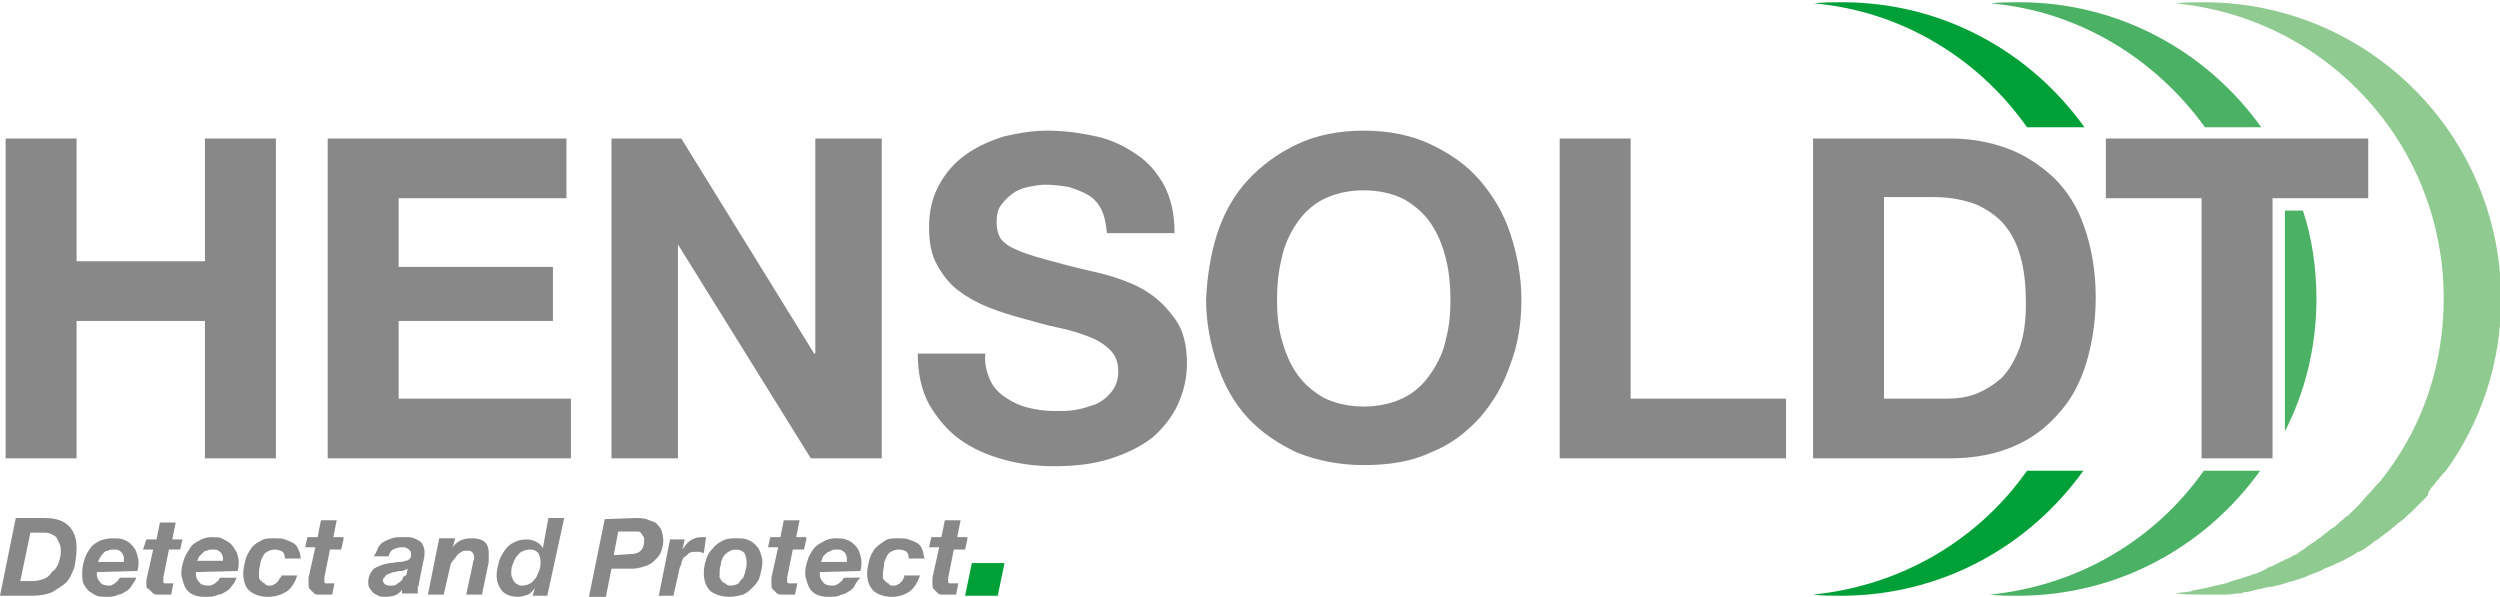
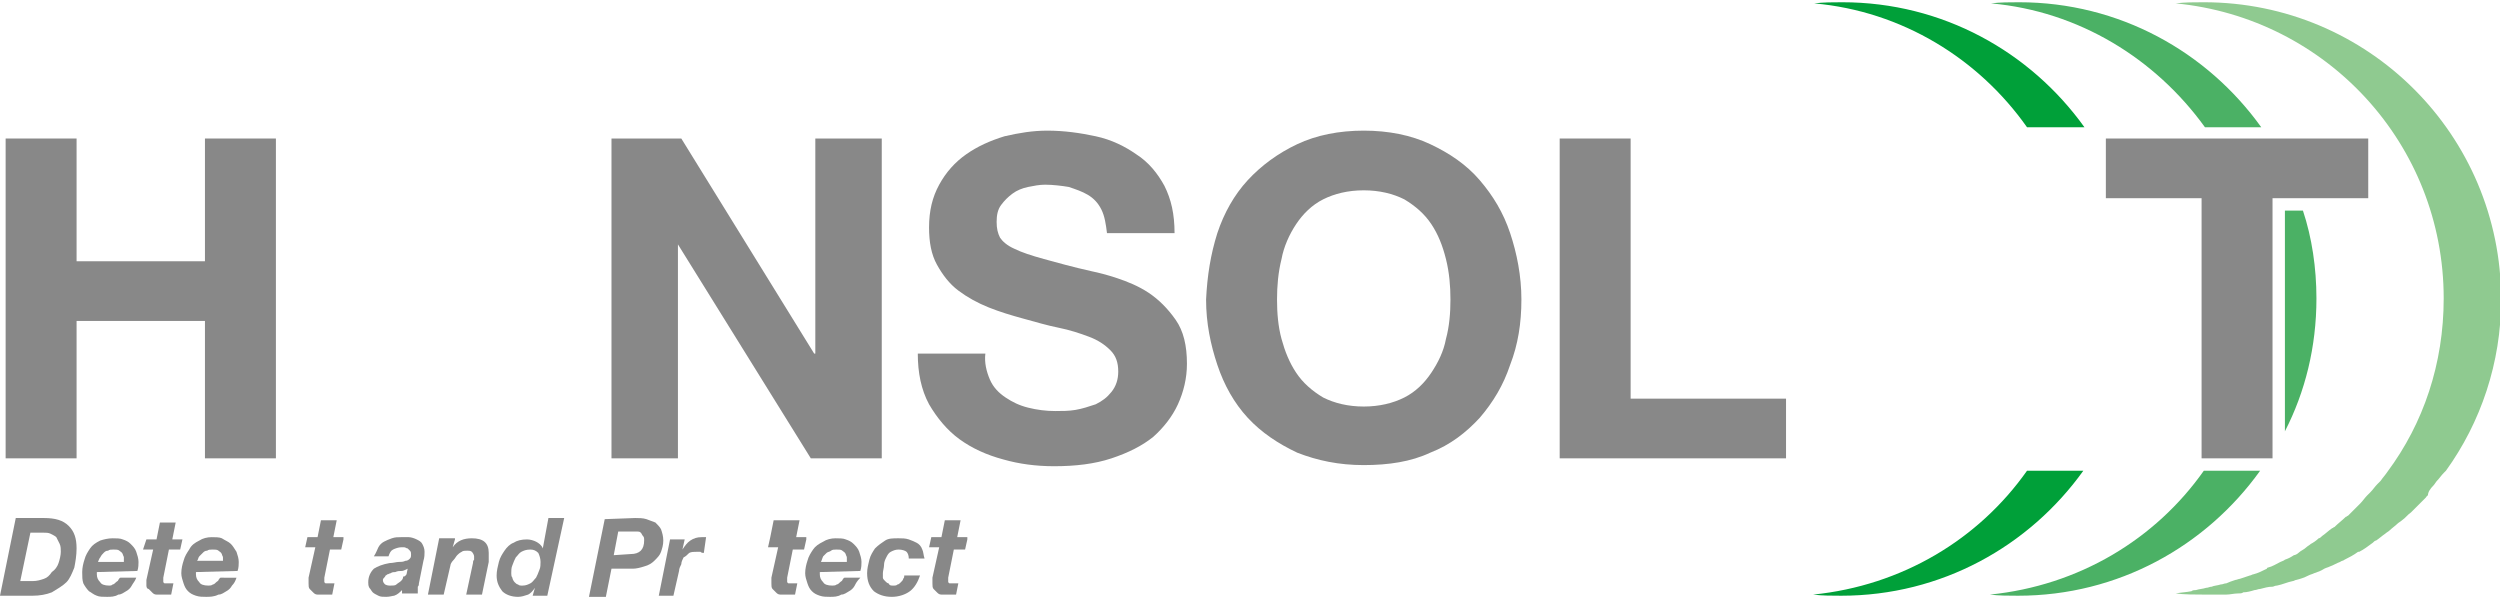
<svg xmlns="http://www.w3.org/2000/svg" version="1.1" id="Ebene_1" x="0px" y="0px" viewBox="0 0 222 53" style="enable-background:new 0 0 222 53;" xml:space="preserve">
  <style type="text/css">
	.st0{fill:#888888;}
	.st1{fill:#00A039;}
	.st2{fill:#4BB165;}
	.st3{fill:#8FCA90;}
</style>
  <title>Hensoldt_Inc_Claim_white</title>
  <desc>Created with Sketch.</desc>
  <g id="Group-11" transform="translate(0, 46)">
    <g id="Clip-2">
	</g>
    <path id="Fill-1" class="st0" d="M2.9,5.6c0.4,0,0.7-0.1,1-0.2s0.5-0.3,0.7-0.6C4.9,4.6,5.1,4.3,5.2,4s0.2-0.7,0.2-1   c0-0.2,0-0.5-0.1-0.7S5.1,1.9,5,1.7C4.9,1.6,4.7,1.5,4.5,1.4S4.1,1.3,3.8,1.3H2.7L1.8,5.6H2.9z M3.9,0c1,0,1.7,0.2,2.2,0.7   s0.7,1.1,0.7,2c0,0.6-0.1,1.2-0.2,1.7c-0.2,0.5-0.4,1-0.7,1.3S5.1,6.3,4.6,6.6C4.1,6.8,3.5,6.9,2.9,6.9H0L1.4,0H3.9L3.9,0z" />
    <path id="Fill-3" class="st0" d="M11,3.5c0-0.1-0.1-0.2-0.1-0.3C10.8,3,10.7,3,10.6,2.9c-0.1-0.1-0.3-0.1-0.5-0.1s-0.4,0-0.5,0.1   C9.4,2.9,9.3,3,9.2,3.1C9.1,3.2,9,3.3,8.9,3.5C8.8,3.6,8.8,3.7,8.7,3.9H11C11,3.7,11,3.6,11,3.5z M8.6,4.8C8.6,4.8,8.6,4.9,8.6,4.8   V5c0,0.3,0.1,0.5,0.3,0.7C9,5.9,9.3,6,9.7,6C9.8,6,9.9,6,10,5.9c0.1,0,0.2-0.1,0.3-0.2s0.2-0.1,0.2-0.2c0.1-0.1,0.1-0.2,0.2-0.2   h1.4C12,5.6,11.8,5.8,11.7,6s-0.3,0.4-0.5,0.5s-0.4,0.3-0.7,0.3C10.2,7,9.8,7,9.5,7S8.8,7,8.6,6.9C8.3,6.8,8.1,6.6,7.9,6.5   C7.7,6.3,7.5,6,7.4,5.8c-0.1-0.3-0.1-0.6-0.1-1c0-0.4,0.1-0.8,0.2-1.1C7.6,3.3,7.8,3,8,2.7S8.5,2.2,8.9,2C9.2,1.9,9.6,1.8,10,1.8   c0.3,0,0.7,0,0.9,0.1c0.3,0.1,0.5,0.2,0.7,0.4S12,2.7,12.1,3s0.2,0.6,0.2,0.9c0,0.2,0,0.5-0.1,0.8L8.6,4.8L8.6,4.8L8.6,4.8z" />
    <path id="Fill-4" class="st0" d="M16.2,1.9L16,2.8h-1l-0.5,2.5c0,0.1,0,0.1,0,0.1v0.1c0,0.1,0,0.2,0,0.2l0.1,0.1h0.1   c0.1,0,0.1,0,0.2,0c0.2,0,0.3,0,0.5,0l-0.2,1c-0.1,0-0.3,0-0.4,0c-0.1,0-0.3,0-0.4,0c-0.2,0-0.3,0-0.5,0s-0.3-0.1-0.4-0.2   c-0.1-0.1-0.2-0.2-0.3-0.3C13.1,6.3,13,6.2,13,6c0-0.1,0-0.1,0-0.2s0-0.2,0-0.3l0.6-2.7h-0.9L13,1.9h0.9l0.3-1.5h1.4l-0.3,1.5H16.2   " />
    <path id="Fill-5" class="st0" d="M19.8,3.5c0-0.1-0.1-0.2-0.1-0.3C19.6,3,19.5,3,19.4,2.9s-0.3-0.1-0.5-0.1s-0.4,0-0.5,0.1   c-0.2,0-0.3,0.1-0.4,0.2s-0.2,0.2-0.3,0.3c-0.1,0.1-0.1,0.3-0.2,0.4h2.3C19.8,3.7,19.8,3.6,19.8,3.5z M17.4,4.8   C17.4,4.8,17.4,4.9,17.4,4.8V5c0,0.3,0.1,0.5,0.3,0.7C17.8,5.9,18.1,6,18.5,6c0.1,0,0.3,0,0.4-0.1c0.1,0,0.2-0.1,0.3-0.2   c0.1-0.1,0.2-0.1,0.2-0.2c0.1-0.1,0.1-0.2,0.2-0.2H21c-0.1,0.3-0.2,0.5-0.4,0.7c-0.1,0.2-0.3,0.4-0.5,0.5s-0.4,0.3-0.7,0.3   C19,7,18.6,7,18.3,7c-0.3,0-0.6,0-0.9-0.1s-0.5-0.2-0.7-0.4c-0.2-0.2-0.3-0.4-0.4-0.7c-0.1-0.3-0.2-0.6-0.2-0.9   c0-0.4,0.1-0.8,0.2-1.1c0.1-0.4,0.3-0.7,0.5-1C17,2.4,17.3,2.2,17.7,2c0.3-0.2,0.7-0.3,1.1-0.3c0.3,0,0.7,0,0.9,0.1   C20,2,20.3,2.1,20.5,2.3S20.8,2.7,21,3c0.1,0.3,0.2,0.6,0.2,0.9c0,0.2,0,0.5-0.1,0.8L17.4,4.8L17.4,4.8L17.4,4.8z" />
-     <path id="Fill-6" class="st0" d="M25.1,3c-0.2-0.1-0.4-0.2-0.7-0.2c-0.3,0-0.5,0.1-0.7,0.2c-0.2,0.1-0.3,0.3-0.4,0.5   s-0.2,0.4-0.2,0.7C23,4.5,23,4.7,23,4.9c0,0.1,0,0.3,0,0.4s0.1,0.2,0.2,0.3c0.1,0.1,0.2,0.2,0.3,0.2C23.6,6,23.8,6,23.9,6   c0.2,0,0.3,0,0.4-0.1c0.1,0,0.2-0.1,0.3-0.2c0.1-0.1,0.2-0.2,0.2-0.3C24.9,5.3,25,5.2,25,5.1h1.4c-0.2,0.6-0.5,1.1-0.9,1.4   C25,6.8,24.5,7,23.8,7s-1.2-0.2-1.6-0.5s-0.6-0.9-0.6-1.6c0-0.4,0.1-0.8,0.2-1.2s0.3-0.7,0.5-1s0.5-0.5,0.9-0.7   c0.3-0.2,0.7-0.2,1.2-0.2c0.3,0,0.6,0,0.9,0.1s0.5,0.2,0.7,0.3c0.2,0.1,0.4,0.3,0.5,0.6c0.1,0.2,0.2,0.5,0.2,0.8h-1.4   C25.3,3.3,25.2,3.1,25.1,3" />
    <path id="Fill-7" class="st0" d="M30.5,1.9l-0.2,0.9h-1l-0.5,2.5c0,0.1,0,0.1,0,0.1v0.1c0,0.1,0,0.2,0,0.2l0.1,0.1H29   c0.1,0,0.1,0,0.2,0c0.2,0,0.3,0,0.5,0l-0.2,1c-0.1,0-0.3,0-0.4,0s-0.3,0-0.4,0c-0.2,0-0.3,0-0.5,0s-0.3-0.1-0.4-0.2   s-0.2-0.2-0.3-0.3c-0.1-0.1-0.1-0.3-0.1-0.5c0-0.1,0-0.1,0-0.2s0-0.2,0-0.3L28,2.6h-0.9l0.2-0.9h0.9l0.3-1.5h1.4l-0.3,1.5h0.9" />
    <path id="Fill-8" class="st0" d="M35.7,4.7c-0.2,0-0.4,0-0.6,0.1c-0.1,0-0.3,0-0.4,0.1c-0.1,0-0.2,0.1-0.3,0.1   c-0.1,0.1-0.2,0.1-0.2,0.2C34.1,5.3,34,5.4,34,5.5c0,0.2,0.1,0.3,0.2,0.4C34.4,6,34.5,6,34.7,6s0.4,0,0.5-0.1s0.3-0.2,0.4-0.3   c0.1-0.1,0.2-0.2,0.2-0.4C36,5.2,36,5.1,36.1,5l0.1-0.5C36,4.6,35.8,4.7,35.7,4.7z M33.6,2.6c0.1-0.2,0.3-0.4,0.5-0.5   c0.2-0.1,0.4-0.2,0.7-0.3c0.3-0.1,0.5-0.1,0.8-0.1c0.2,0,0.5,0,0.7,0s0.5,0.1,0.7,0.2s0.4,0.2,0.5,0.4s0.2,0.4,0.2,0.7   c0,0.2,0,0.5-0.1,0.8l-0.4,2c0,0.1,0,0.2-0.1,0.3c0,0.1,0,0.2,0,0.3c0,0.1,0,0.2,0,0.3h-1.4V6.4c-0.2,0.2-0.4,0.4-0.7,0.5   c-0.1,0-0.4,0.1-0.7,0.1s-0.5,0-0.7-0.1s-0.4-0.2-0.5-0.3c-0.1-0.1-0.2-0.3-0.3-0.4c-0.1-0.2-0.1-0.3-0.1-0.5   c0-0.5,0.2-0.9,0.5-1.2C33.5,4.3,34,4.1,34.6,4c0.3,0,0.6-0.1,0.8-0.1s0.4,0,0.6-0.1c0.2,0,0.3-0.1,0.4-0.2   c0.1-0.1,0.1-0.2,0.1-0.4c0-0.1,0-0.2-0.1-0.3s-0.1-0.1-0.2-0.2c-0.1,0-0.2-0.1-0.3-0.1s-0.2,0-0.3,0c-0.2,0-0.5,0.1-0.7,0.2   c-0.2,0.1-0.3,0.3-0.4,0.6h-1.3C33.4,3.1,33.5,2.8,33.6,2.6L33.6,2.6z" />
    <path id="Fill-9" class="st0" d="M40.4,1.9l-0.2,0.7l0,0c0.4-0.6,1-0.8,1.7-0.8c1,0,1.5,0.4,1.5,1.3c0,0.1,0,0.1,0,0.2   c0,0.1,0,0.2,0,0.2c0,0.1,0,0.2,0,0.2c0,0.1,0,0.1,0,0.2l-0.6,2.9h-1.4L42,4c0-0.1,0-0.2,0.1-0.3c0-0.1,0-0.2,0-0.3S42,3.1,41.9,3   c-0.1-0.1-0.3-0.1-0.4-0.1c-0.2,0-0.4,0-0.5,0.1c-0.2,0.1-0.3,0.2-0.4,0.3c-0.1,0.1-0.2,0.3-0.3,0.4C40.1,3.9,40,4.1,40,4.2   l-0.6,2.6H38l1-5h1.4" />
    <path id="Fill-10" class="st0" d="M46.3,3c-0.2,0.1-0.3,0.3-0.5,0.5c-0.1,0.2-0.2,0.4-0.3,0.7c-0.1,0.2-0.1,0.5-0.1,0.7   c0,0.1,0,0.3,0.1,0.4c0,0.1,0.1,0.3,0.2,0.4c0.1,0.1,0.2,0.2,0.3,0.2C46.1,6,46.2,6,46.4,6c0.3,0,0.5-0.1,0.7-0.2s0.3-0.3,0.5-0.5   c0.1-0.2,0.2-0.4,0.3-0.7C48,4.4,48,4.1,48,3.9c0-0.3-0.1-0.6-0.2-0.8c-0.2-0.2-0.4-0.3-0.7-0.3C46.7,2.8,46.5,2.9,46.3,3z    M47.5,6.2c-0.2,0.3-0.4,0.5-0.6,0.6C46.6,6.9,46.3,7,46,7c-0.6,0-1.1-0.2-1.4-0.5c-0.3-0.4-0.5-0.8-0.5-1.4c0-0.4,0.1-0.8,0.2-1.2   c0.1-0.4,0.3-0.7,0.5-1s0.5-0.6,0.8-0.7c0.3-0.2,0.7-0.3,1.2-0.3c0.3,0,0.6,0.1,0.8,0.2c0.2,0.1,0.5,0.3,0.6,0.6l0,0L48.7,0h1.4   l-1.5,6.9h-1.3L47.5,6.2L47.5,6.2L47.5,6.2z" />
  </g>
  <path id="Fill-12" class="st0" d="M56,49.2c0.4,0,0.7-0.1,0.9-0.3s0.3-0.5,0.3-0.9c0-0.2,0-0.3-0.1-0.4c-0.1-0.1-0.1-0.2-0.2-0.3  c-0.1-0.1-0.2-0.1-0.3-0.1s-0.3,0-0.4,0h-1.3l-0.4,2.1L56,49.2L56,49.2z M56.4,46c0.3,0,0.7,0,1,0.1s0.5,0.2,0.8,0.3  c0.2,0.2,0.4,0.4,0.5,0.6c0.1,0.3,0.2,0.6,0.2,1s-0.1,0.7-0.2,1c-0.1,0.3-0.3,0.5-0.6,0.8c-0.2,0.2-0.5,0.4-0.9,0.5  c-0.3,0.1-0.7,0.2-1,0.2h-1.9L53.8,53h-1.5l1.4-6.9L56.4,46L56.4,46z" />
  <g id="Group-20" transform="translate(58, 46)">
    <g id="Clip-14">
	</g>
    <path id="Fill-13" class="st0" d="M2.8,1.9L2.6,2.8l0,0C2.8,2.5,3,2.2,3.3,2s0.6-0.3,1-0.3c0.1,0,0.3,0,0.4,0L4.5,3.1   c-0.1,0-0.2,0-0.3-0.1C4.1,3,4,3,3.9,3C3.6,3,3.4,3,3.2,3.1C3,3.3,2.9,3.4,2.7,3.5C2.6,3.7,2.5,3.9,2.5,4.1   C2.4,4.3,2.3,4.5,2.3,4.7L1.8,6.9H0.5l1-5L2.8,1.9" />
-     <path id="Fill-15" class="st0" d="M5.9,5.3C6,5.4,6,5.5,6.1,5.6s0.2,0.2,0.3,0.2C6.6,6,6.7,6,6.9,6c0.3,0,0.5-0.1,0.7-0.2   C7.7,5.6,7.8,5.5,8,5.3C8.1,5,8.2,4.8,8.2,4.6c0.1-0.2,0.1-0.5,0.1-0.7c0-0.3-0.1-0.6-0.2-0.8C7.9,2.9,7.7,2.8,7.3,2.8   C7.1,2.8,6.8,2.9,6.7,3C6.5,3.1,6.3,3.3,6.2,3.5C6.1,3.7,6,3.9,6,4.2C5.9,4.4,5.9,4.7,5.9,4.9C5.9,5,5.9,5.2,5.9,5.3z M4.7,3.7   C4.8,3.3,5,3,5.3,2.7C5.5,2.4,5.8,2.2,6.2,2C6.6,1.8,7,1.8,7.4,1.8c0.3,0,0.7,0,0.9,0.1C8.6,2,8.8,2.1,9,2.3S9.4,2.7,9.5,3   s0.2,0.6,0.2,0.9c0,0.4-0.1,0.8-0.2,1.2c-0.1,0.4-0.3,0.7-0.6,1S8.4,6.6,8,6.8C7.6,6.9,7.2,7,6.8,7C6.1,7,5.5,6.8,5.1,6.5   C4.7,6.1,4.5,5.6,4.5,4.9C4.5,4.4,4.6,4,4.7,3.7L4.7,3.7z" />
-     <path id="Fill-16" class="st0" d="M13.6,1.9l-0.2,0.9h-1l-0.5,2.5c0,0.1,0,0.1,0,0.1v0.1c0,0.1,0,0.2,0,0.2L12,5.8h0.1   c0.1,0,0.1,0,0.2,0c0.2,0,0.3,0,0.5,0l-0.2,1c-0.1,0-0.3,0-0.4,0c-0.1,0-0.3,0-0.4,0c-0.2,0-0.3,0-0.5,0S11,6.7,10.9,6.6   c-0.1-0.1-0.2-0.2-0.3-0.3c-0.1-0.1-0.1-0.3-0.1-0.5c0-0.1,0-0.1,0-0.2s0-0.2,0-0.3l0.6-2.7h-0.9l0.2-0.9h0.9l0.3-1.5H13l-0.3,1.5   h0.9" />
+     <path id="Fill-16" class="st0" d="M13.6,1.9l-0.2,0.9h-1l-0.5,2.5c0,0.1,0,0.1,0,0.1v0.1c0,0.1,0,0.2,0,0.2L12,5.8h0.1   c0.1,0,0.1,0,0.2,0c0.2,0,0.3,0,0.5,0l-0.2,1c-0.1,0-0.3,0-0.4,0c-0.1,0-0.3,0-0.4,0c-0.2,0-0.3,0-0.5,0S11,6.7,10.9,6.6   c-0.1-0.1-0.2-0.2-0.3-0.3c-0.1-0.1-0.1-0.3-0.1-0.5c0-0.1,0-0.1,0-0.2s0-0.2,0-0.3l0.6-2.7h-0.9l0.2-0.9l0.3-1.5H13l-0.3,1.5   h0.9" />
    <path id="Fill-17" class="st0" d="M17.2,3.5c0-0.1-0.1-0.2-0.1-0.3C17,3,16.9,3,16.8,2.9s-0.3-0.1-0.5-0.1s-0.4,0-0.5,0.1   S15.5,3,15.4,3.1c-0.1,0.1-0.2,0.2-0.3,0.3C15,3.6,15,3.7,14.9,3.9h2.3C17.2,3.7,17.2,3.6,17.2,3.5z M14.8,4.8   C14.8,4.8,14.8,4.9,14.8,4.8V5c0,0.3,0.1,0.5,0.3,0.7C15.2,5.9,15.5,6,15.9,6c0.1,0,0.3,0,0.4-0.1c0.1,0,0.2-0.1,0.3-0.2   c0.1-0.1,0.2-0.1,0.2-0.2c0.1-0.1,0.1-0.2,0.2-0.2h1.4C18.1,5.6,18,5.8,17.9,6s-0.3,0.4-0.5,0.5S17,6.8,16.7,6.8   C16.4,7,16,7,15.7,7s-0.6,0-0.9-0.1c-0.3-0.1-0.5-0.2-0.7-0.4c-0.2-0.2-0.3-0.4-0.4-0.7c-0.1-0.3-0.2-0.6-0.2-0.9   c0-0.4,0.1-0.8,0.2-1.1c0.1-0.4,0.3-0.7,0.5-1s0.5-0.5,0.9-0.7c0.3-0.2,0.7-0.3,1.1-0.3c0.3,0,0.7,0,0.9,0.1   c0.3,0.1,0.5,0.2,0.7,0.4s0.4,0.4,0.5,0.7s0.2,0.6,0.2,0.9c0,0.2,0,0.5-0.1,0.8L14.8,4.8L14.8,4.8L14.8,4.8z" />
    <path id="Fill-18" class="st0" d="M22.5,3c-0.1-0.1-0.4-0.2-0.7-0.2c-0.3,0-0.5,0.1-0.7,0.2c-0.2,0.1-0.3,0.3-0.4,0.5   s-0.2,0.4-0.2,0.7c0,0.2-0.1,0.5-0.1,0.7c0,0.1,0,0.3,0,0.4s0.1,0.2,0.2,0.3c0.1,0.1,0.2,0.2,0.3,0.2C21,6,21.1,6,21.3,6   c0.2,0,0.3,0,0.4-0.1c0.1,0,0.2-0.1,0.3-0.2c0.1-0.1,0.2-0.2,0.2-0.3c0.1-0.1,0.1-0.2,0.1-0.3h1.4c-0.2,0.6-0.5,1.1-0.9,1.4   S21.8,7,21.2,7c-0.7,0-1.2-0.2-1.6-0.5C19.2,6.1,19,5.6,19,4.9c0-0.4,0.1-0.8,0.2-1.2s0.3-0.7,0.5-1C20,2.4,20.3,2.2,20.6,2   c0.3-0.2,0.7-0.2,1.2-0.2c0.3,0,0.6,0,0.9,0.1s0.5,0.2,0.7,0.3c0.2,0.1,0.4,0.3,0.5,0.6C24,3,24,3.3,24.1,3.6h-1.4   C22.7,3.3,22.6,3.1,22.5,3" />
    <path id="Fill-19" class="st0" d="M27.9,1.9l-0.2,0.9h-1l-0.5,2.5c0,0.1,0,0.1,0,0.1v0.1c0,0.1,0,0.2,0,0.2l0.1,0.1h0.1   c0.1,0,0.1,0,0.2,0c0.2,0,0.3,0,0.5,0l-0.2,1c-0.1,0-0.3,0-0.4,0s-0.3,0-0.4,0c-0.2,0-0.3,0-0.5,0s-0.3-0.1-0.4-0.2   S25,6.4,24.9,6.3c-0.1-0.1-0.1-0.3-0.1-0.5c0-0.1,0-0.1,0-0.2s0-0.2,0-0.3l0.6-2.7h-0.9l0.2-0.9h0.9l0.3-1.5h1.4L27,1.7h0.9" />
  </g>
-   <polyline id="Fill-21" class="st1" points="89.2,50 88.6,52.9 85.7,52.9 86.3,50 89.2,50 " />
  <path id="Fill-22" class="st2" d="M176.8,0.3c0.8-0.1,1.7-0.1,2.5-0.1c8.9,0,16.7,4.4,21.5,11.1h-5C191.4,5.2,184.6,1,176.8,0.3" />
  <path id="Fill-23" class="st2" d="M195.7,41.8c-4.3,6.1-11.1,10.2-19,11c0.8,0.1,1.7,0.1,2.5,0.1c8.9,0,16.7-4.4,21.5-11.1  L195.7,41.8" />
  <path id="Fill-24" class="st2" d="M202.9,18.7v19.6c1.8-3.5,2.8-7.5,2.8-11.8c0-2.7-0.4-5.4-1.2-7.8L202.9,18.7" />
  <path id="Fill-25" class="st1" d="M161.1,0.3c0.8-0.1,1.7-0.1,2.5-0.1c8.9,0,16.7,4.4,21.5,11.1H180C175.7,5.2,168.9,1,161.1,0.3" />
  <path id="Fill-26" class="st1" d="M180,41.8c-4.3,6.1-11.1,10.2-19,11c0.8,0.1,1.7,0.1,2.5,0.1c8.9,0,16.7-4.4,21.5-11.1L180,41.8" />
  <polyline id="Fill-27" class="st0" points="6.8,12.3 6.8,23.2 18.2,23.2 18.2,12.3 24.5,12.3 24.5,40.7 18.2,40.7 18.2,28.5  6.8,28.5 6.8,40.7 0.5,40.7 0.5,12.3 6.8,12.3 " />
-   <polyline id="Fill-28" class="st0" points="50.3,12.3 50.3,17.6 35.4,17.6 35.4,23.7 49.1,23.7 49.1,28.5 35.4,28.5 35.4,35.4  50.7,35.4 50.7,40.7 29.1,40.7 29.1,12.3 50.3,12.3 " />
  <polyline id="Fill-29" class="st0" points="60.5,12.3 72.3,31.4 72.4,31.4 72.4,12.3 78.3,12.3 78.3,40.7 72,40.7 60.2,21.7  60.2,21.7 60.2,40.7 54.3,40.7 54.3,12.3 60.5,12.3 " />
  <path id="Fill-30" class="st0" d="M87.9,33.7c0.3,0.7,0.8,1.2,1.4,1.6c0.6,0.4,1.2,0.7,2,0.9s1.6,0.3,2.4,0.3c0.6,0,1.2,0,1.8-0.1  c0.6-0.1,1.2-0.3,1.8-0.5c0.6-0.3,1-0.6,1.4-1.1s0.6-1.1,0.6-1.8c0-0.8-0.2-1.4-0.7-1.9s-1.1-0.9-1.9-1.2c-0.8-0.3-1.7-0.6-2.7-0.8  c-1-0.2-2-0.5-3.1-0.8s-2.1-0.6-3.1-1s-1.9-0.9-2.7-1.5c-0.8-0.6-1.4-1.4-1.9-2.3s-0.7-2-0.7-3.3c0-1.5,0.3-2.7,0.9-3.8  c0.6-1.1,1.4-2,2.4-2.7s2.1-1.2,3.4-1.6c1.3-0.3,2.5-0.5,3.8-0.5c1.5,0,2.9,0.2,4.3,0.5s2.6,0.9,3.6,1.6c1.1,0.7,1.9,1.7,2.5,2.8  c0.6,1.2,0.9,2.5,0.9,4.2h-6c-0.1-0.8-0.2-1.5-0.5-2.1s-0.7-1-1.2-1.3s-1.1-0.5-1.7-0.7c-0.6-0.1-1.4-0.2-2.1-0.2  c-0.5,0-1,0.1-1.5,0.2s-1,0.3-1.4,0.6c-0.4,0.3-0.7,0.6-1,1s-0.4,0.9-0.4,1.5s0.1,1,0.3,1.4c0.2,0.3,0.6,0.7,1.3,1  c0.6,0.3,1.5,0.6,2.6,0.9s2.5,0.7,4.3,1.1c0.5,0.1,1.3,0.3,2.2,0.6c0.9,0.3,1.9,0.7,2.8,1.3c0.9,0.6,1.7,1.4,2.4,2.4  c0.7,1,1,2.3,1,3.9c0,1.3-0.3,2.5-0.8,3.6s-1.3,2.1-2.2,2.9c-1,0.8-2.2,1.4-3.7,1.9s-3.2,0.7-5.1,0.7c-1.6,0-3.1-0.2-4.5-0.6  c-1.5-0.4-2.8-1-3.9-1.8s-2-1.9-2.7-3.1c-0.7-1.3-1-2.8-1-4.5h6C87.4,32.2,87.6,33,87.9,33.7" />
  <path id="Fill-31" class="st0" d="M113.8,30.1c0.3,1.1,0.7,2.1,1.3,3c0.6,0.9,1.4,1.6,2.4,2.2c1,0.5,2.2,0.8,3.6,0.8  s2.6-0.3,3.6-0.8s1.8-1.3,2.4-2.2s1.1-1.9,1.3-3c0.3-1.1,0.4-2.3,0.4-3.5s-0.1-2.4-0.4-3.6c-0.3-1.2-0.7-2.2-1.3-3.1  c-0.6-0.9-1.4-1.6-2.4-2.2c-1-0.5-2.2-0.8-3.6-0.8s-2.6,0.3-3.6,0.8s-1.8,1.3-2.4,2.2c-0.6,0.9-1.1,2-1.3,3.1  c-0.3,1.2-0.4,2.4-0.4,3.6S113.5,29,113.8,30.1z M108.1,20.7c0.6-1.8,1.5-3.4,2.7-4.7s2.7-2.4,4.4-3.2c1.7-0.8,3.7-1.2,5.9-1.2  c2.2,0,4.2,0.4,5.9,1.2c1.7,0.8,3.2,1.8,4.4,3.2s2.1,2.9,2.7,4.7c0.6,1.8,1,3.8,1,5.9s-0.3,4-1,5.8c-0.6,1.8-1.5,3.3-2.7,4.7  c-1.2,1.3-2.6,2.4-4.4,3.1c-1.7,0.8-3.7,1.1-5.9,1.1c-2.2,0-4.1-0.4-5.9-1.1c-1.7-0.8-3.2-1.8-4.4-3.1c-1.2-1.3-2.1-2.9-2.7-4.7  s-1-3.7-1-5.8C107.2,24.5,107.5,22.6,108.1,20.7L108.1,20.7z" />
  <polyline id="Fill-32" class="st0" points="144.8,12.3 144.8,35.4 158.6,35.4 158.6,40.7 138.5,40.7 138.5,12.3 144.8,12.3 " />
-   <path id="Fill-33" class="st0" d="M172.8,35.4c0.9,0,1.8-0.1,2.6-0.4c0.8-0.3,1.6-0.8,2.3-1.4c0.7-0.7,1.2-1.6,1.6-2.6  c0.4-1.1,0.6-2.4,0.6-4c0-1.4-0.1-2.7-0.4-3.9c-0.3-1.2-0.7-2.1-1.4-3c-0.6-0.8-1.5-1.4-2.5-1.9c-1-0.4-2.3-0.7-3.9-0.7h-4.4v17.9  C167.3,35.4,172.8,35.4,172.8,35.4z M173.2,12.3c1.8,0,3.5,0.3,5.1,0.9c1.6,0.6,2.9,1.5,4.1,2.6c1.2,1.2,2.1,2.6,2.7,4.4  c0.6,1.7,1,3.8,1,6.2c0,2.1-0.3,4-0.8,5.7s-1.3,3.3-2.4,4.5c-1.1,1.3-2.4,2.3-4,3s-3.5,1.1-5.7,1.1H161V12.3H173.2L173.2,12.3z" />
  <polyline id="Fill-34" class="st0" points="187,17.6 187,12.3 210.3,12.3 210.3,17.6 201.8,17.6 201.8,40.7 195.5,40.7 195.5,17.6  187,17.6 " />
  <path id="Fill-35" class="st3" d="M216.1,43.1c0.1-0.1,0.2-0.3,0.3-0.4c0.2-0.2,0.4-0.5,0.6-0.7c0.1-0.1,0.1-0.1,0.2-0.2l0,0  c3.1-4.3,4.9-9.6,4.9-15.2c0-14.6-11.8-26.4-26.4-26.4c-0.9,0-1.7,0-2.5,0.1C206.6,1.6,217,12.8,217,26.5c0,5.8-1.8,11.1-5,15.4  c-0.2,0.3-0.4,0.5-0.6,0.8c-0.1,0.1-0.2,0.2-0.3,0.3c-0.2,0.2-0.4,0.5-0.6,0.7c-0.1,0.1-0.2,0.2-0.3,0.3c-0.2,0.2-0.4,0.5-0.6,0.7  c-0.1,0.1-0.2,0.2-0.3,0.3c-0.3,0.3-0.5,0.5-0.8,0.8c-0.1,0-0.1,0.1-0.2,0.1c-0.3,0.3-0.7,0.6-1,0.9c-0.1,0-0.1,0.1-0.2,0.1  c-0.3,0.2-0.6,0.5-0.9,0.7c-0.1,0.1-0.2,0.2-0.3,0.2c-0.2,0.2-0.5,0.4-0.7,0.5c-0.1,0.1-0.3,0.2-0.4,0.3c-0.2,0.2-0.5,0.3-0.7,0.5  c-0.1,0.1-0.3,0.2-0.4,0.2c-0.3,0.2-0.5,0.3-0.8,0.4c-0.1,0.1-0.2,0.1-0.4,0.2c-0.4,0.2-0.7,0.4-1.1,0.5c0,0-0.1,0-0.1,0.1  c-0.4,0.2-0.8,0.4-1.2,0.5c-0.1,0-0.2,0.1-0.3,0.1c-0.3,0.1-0.6,0.2-0.9,0.3c-0.1,0-0.3,0.1-0.4,0.1c-0.3,0.1-0.6,0.2-0.8,0.3  c-0.2,0-0.3,0.1-0.5,0.1c-0.3,0.1-0.6,0.1-0.8,0.2c-0.2,0-0.3,0.1-0.5,0.1c-0.3,0.1-0.6,0.1-0.9,0.2c-0.1,0-0.3,0-0.4,0.1  c-0.5,0.1-0.9,0.1-1.4,0.2c0.8,0.1,1.7,0.1,2.5,0.1c0.5,0,1,0,1.5,0c0.2,0,0.3,0,0.5,0c0.3,0,0.7-0.1,1-0.1c0.2,0,0.4,0,0.5-0.1  c0.3,0,0.7-0.1,1-0.2c0.2,0,0.3-0.1,0.5-0.1c0.4-0.1,0.7-0.2,1.1-0.2c0.1,0,0.2-0.1,0.4-0.1c0.5-0.1,0.9-0.3,1.4-0.4  c0.1,0,0.2-0.1,0.3-0.1c0.4-0.1,0.7-0.2,1.1-0.4c0.2-0.1,0.3-0.1,0.5-0.2c0.3-0.1,0.6-0.2,0.9-0.4c0.2-0.1,0.3-0.1,0.5-0.2  c0.3-0.1,0.6-0.3,0.9-0.4c0.1-0.1,0.3-0.1,0.4-0.2c0.4-0.2,0.8-0.4,1.2-0.7h0.1c0.4-0.2,0.8-0.5,1.2-0.8c0.1-0.1,0.2-0.2,0.3-0.2  c0.3-0.2,0.5-0.4,0.8-0.6c0.1-0.1,0.3-0.2,0.4-0.3c0.2-0.2,0.5-0.4,0.7-0.6c0.1-0.1,0.3-0.2,0.4-0.3c0.3-0.2,0.5-0.5,0.8-0.7  c0.1-0.1,0.2-0.2,0.3-0.3c0.3-0.3,0.7-0.7,1-1c0.1-0.1,0.1-0.2,0.2-0.2C215.6,43.7,215.8,43.4,216.1,43.1" />
</svg>